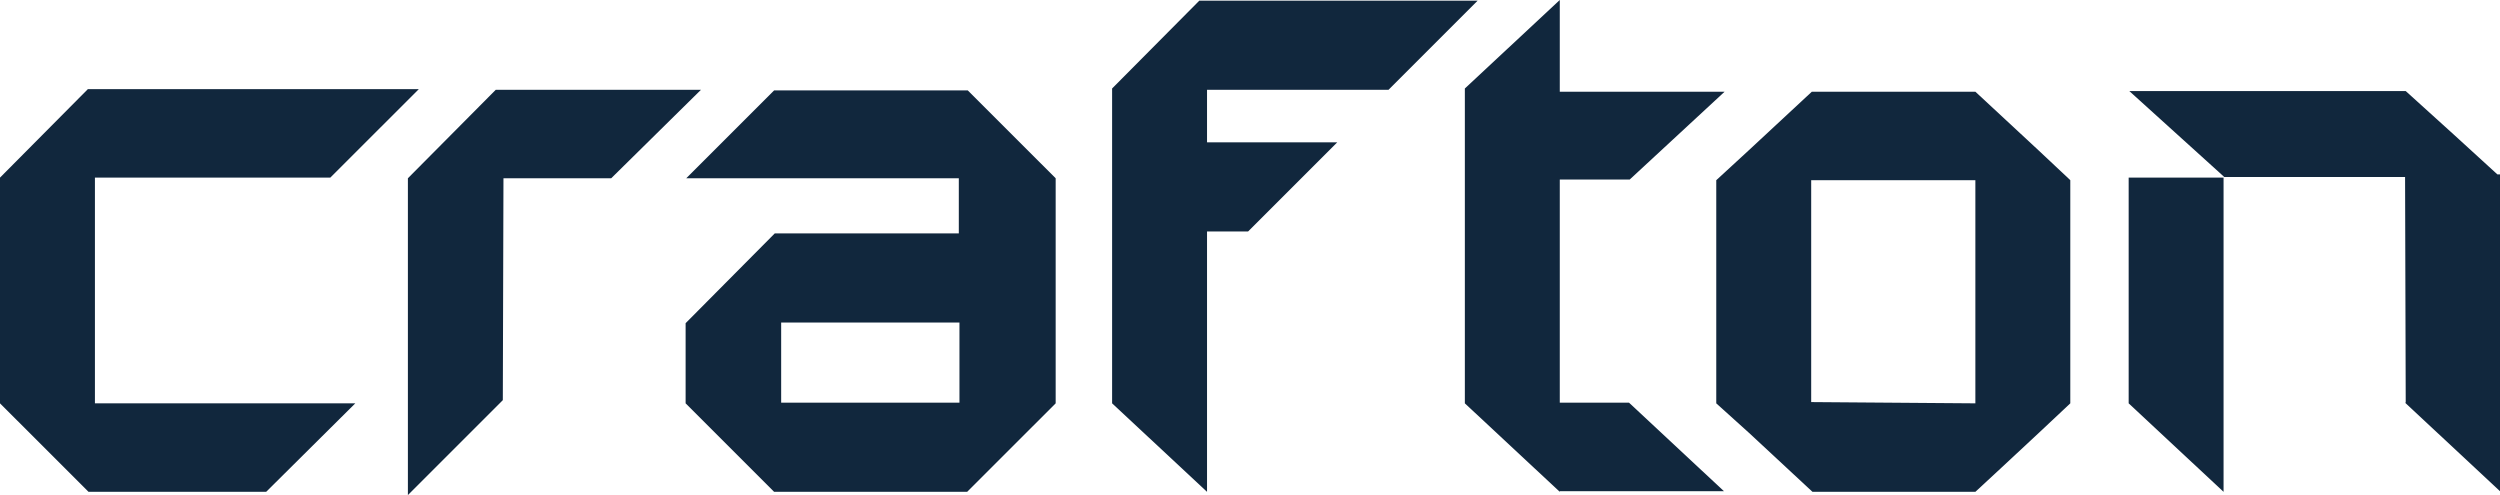
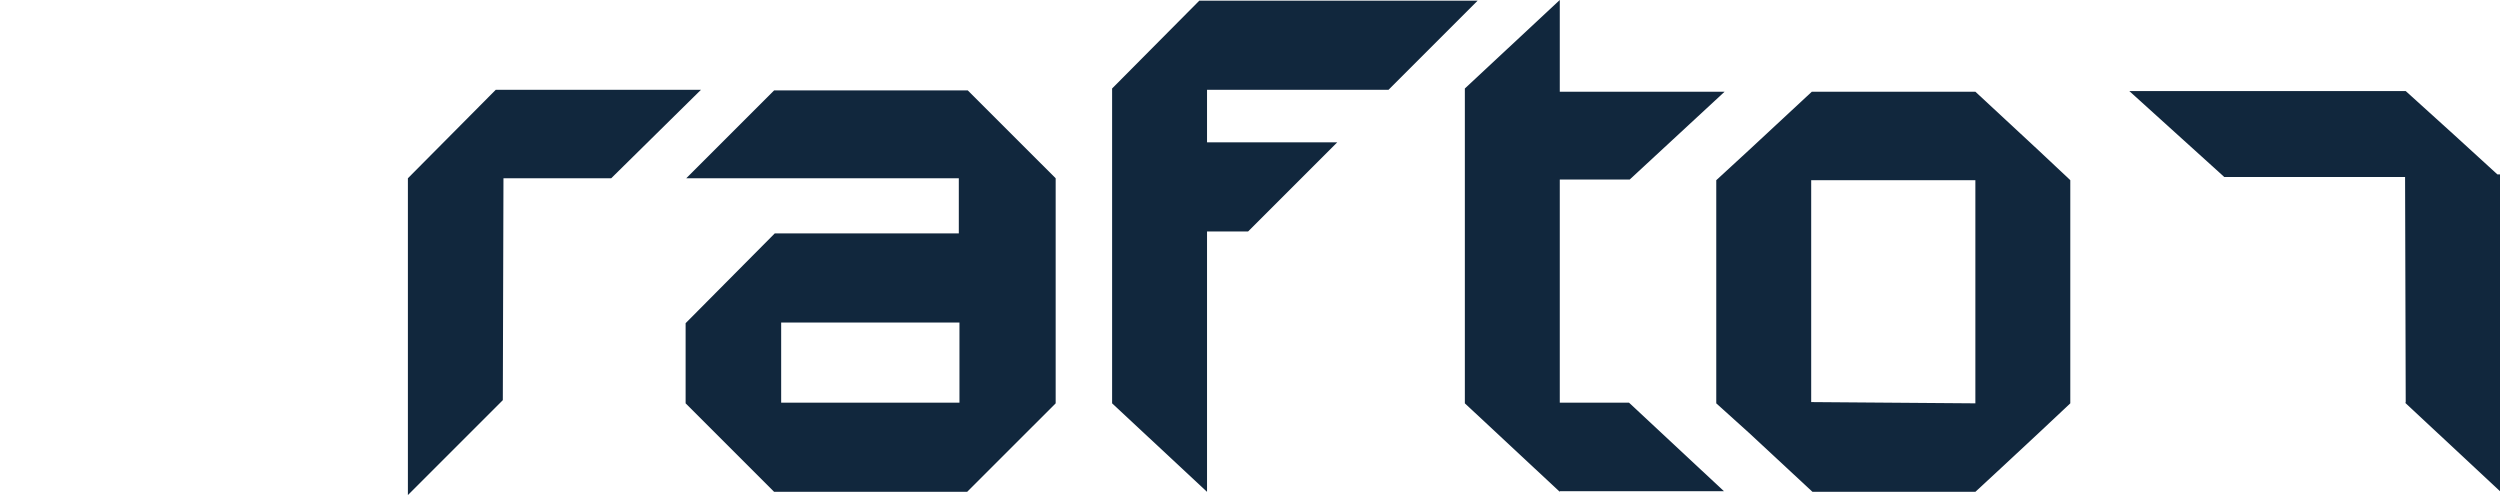
<svg xmlns="http://www.w3.org/2000/svg" width="101" height="20" viewBox="0 0 101 20" fill="none">
  <g clip-path="url(#clip0_10_62)">
    <path d="M39.099 3.653H31.274L27.724 7.202H38.736V9.43H31.533H31.3L27.699 13.057V16.295L31.274 19.87H38.736H39.073L42.649 16.295V7.202L39.099 3.653ZM38.762 16.269H31.559V13.031H38.762V16.269Z" fill="#11273D" />
    <path d="M56.097 3.627L59.698 0.026H48.453L44.929 3.575V16.295L48.764 19.87V9.352H50.422L54.024 5.751H48.764V3.627H56.097Z" fill="#11273D" />
    <path d="M20.029 3.627L16.479 7.202V20L20.314 16.166L20.34 7.202H24.693L28.32 3.627H20.029Z" fill="#11273D" />
-     <path d="M3.835 7.176H13.344L16.92 3.601H3.55L0 7.176V16.295L3.576 19.87H10.753L14.354 16.295H3.835V7.176Z" fill="#11273D" />
-     <path d="M85.998 16.295L89.832 19.87V7.176H85.998V16.295Z" fill="#11273D" />
    <path d="M100.896 7.047L99.109 5.415L97.191 3.679H89.858H86.024L89.832 7.124L89.858 7.15H97.165V7.176L97.191 16.269H97.165L101 19.845V7.047H100.896Z" fill="#11273D" />
    <path d="M63.015 16.269V7.254H65.839L69.674 3.705H69.57H65.736H63.015V0L59.18 3.575V16.295L63.015 19.87V19.845H69.648L65.813 16.269H63.015Z" fill="#11273D" />
    <path d="M83.614 7.254L82.344 6.062L79.805 3.705H73.198L70.633 6.088L69.337 7.28V16.295L70.659 17.487L73.224 19.87H79.805L80.867 18.886L82.37 17.487L83.64 16.295V7.28L83.614 7.254ZM79.805 16.295L73.172 16.244V7.28H75.478H79.805V16.295Z" fill="#11273D" />
  </g>
  <defs>
    <clipPath id="clip0_10_62">
      <rect width="101" height="20" fill="white" />
    </clipPath>
  </defs>
</svg>